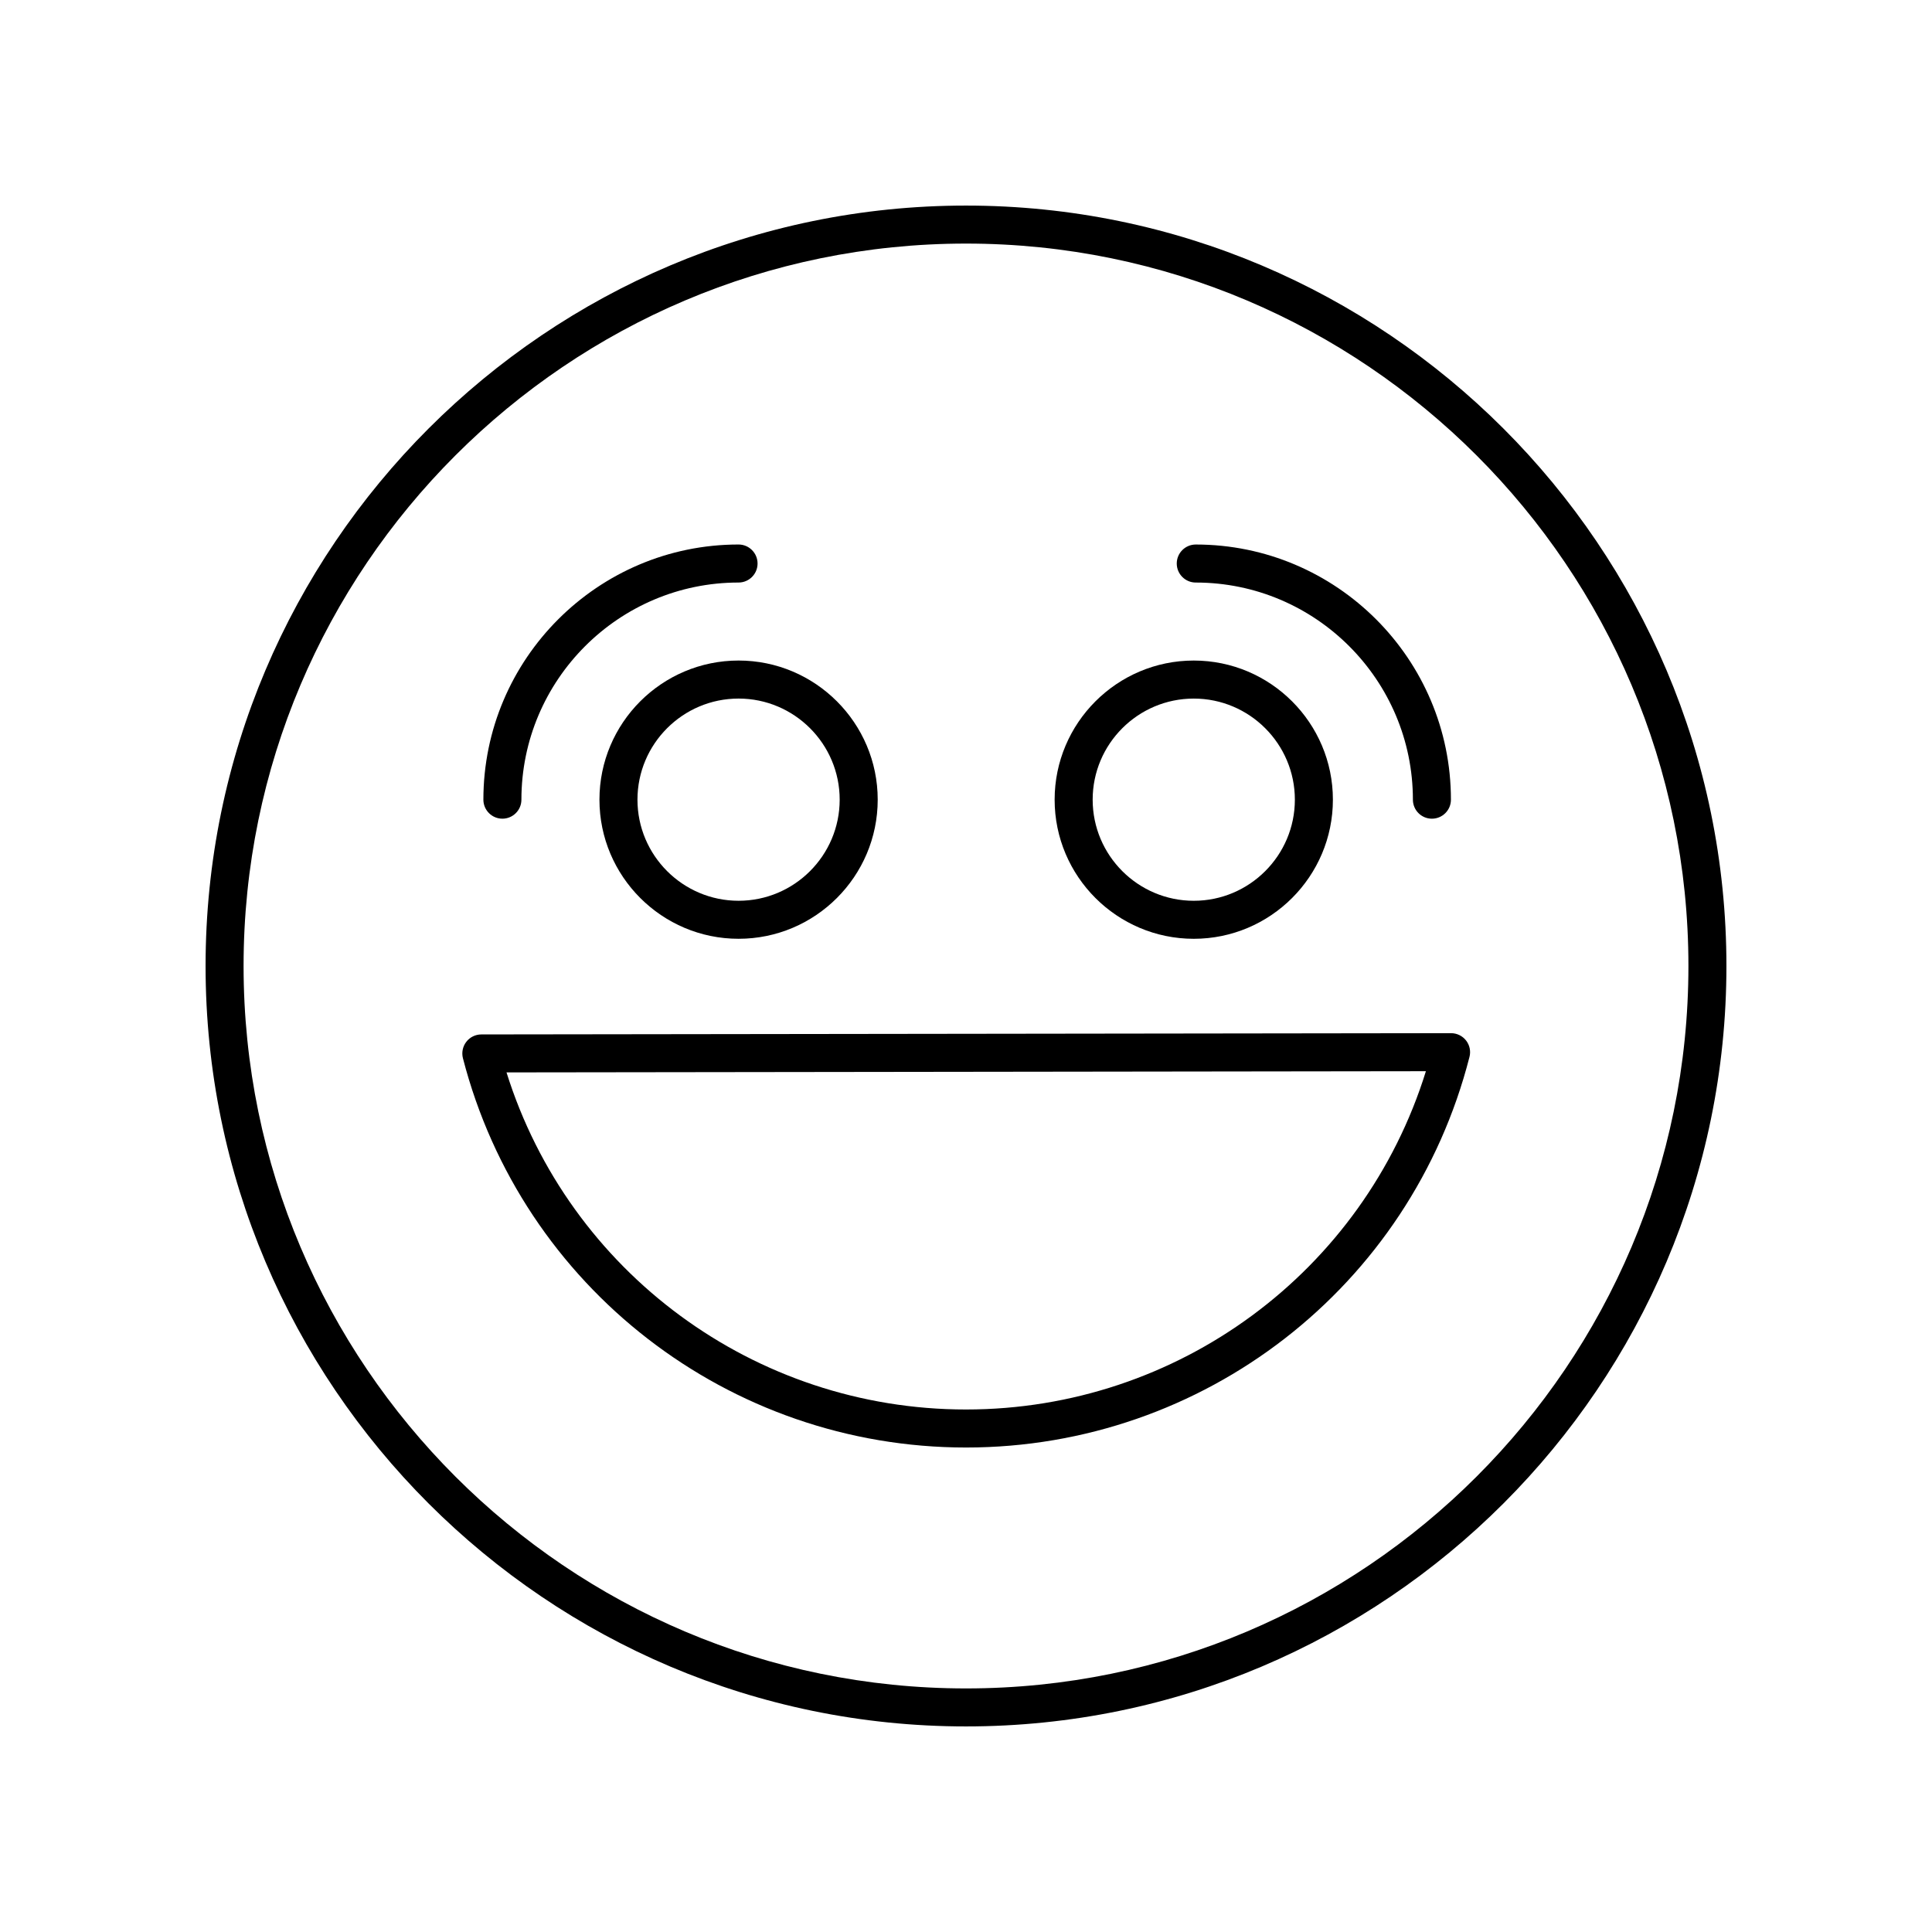
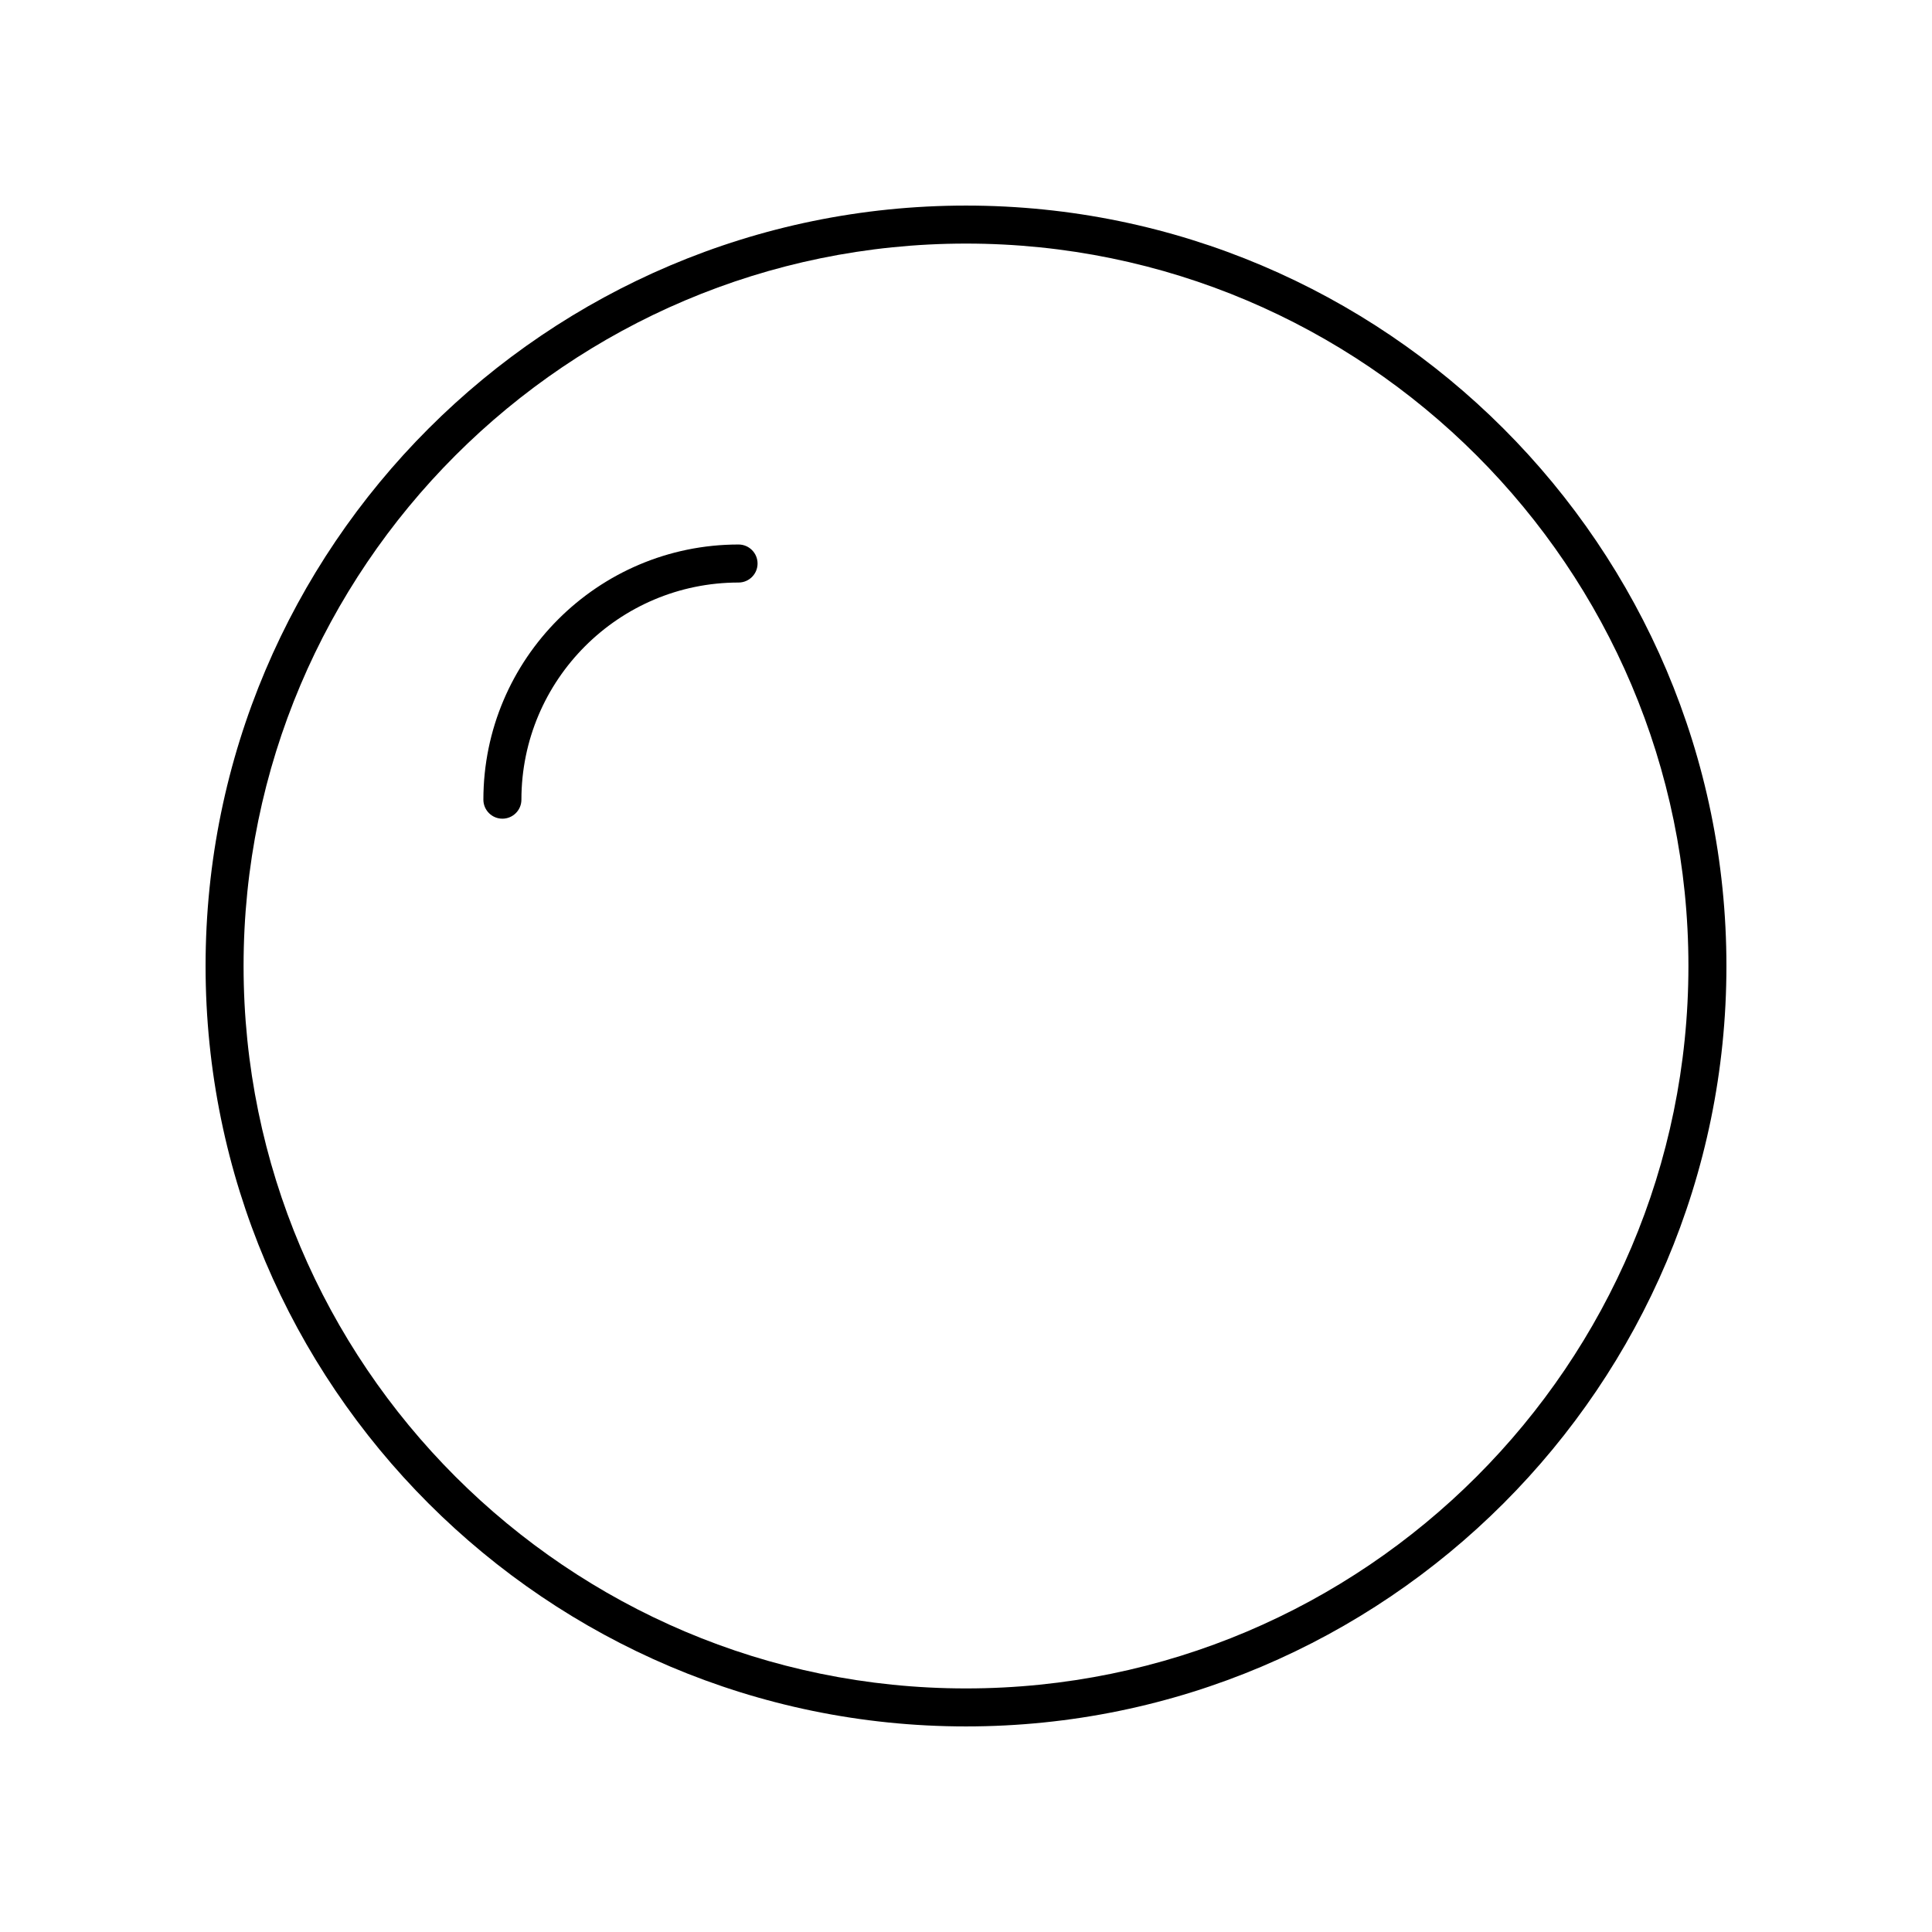
<svg xmlns="http://www.w3.org/2000/svg" fill="#000000" width="800px" height="800px" version="1.1" viewBox="144 144 512 512">
  <g>
    <path d="m400 198.48c-111.12 0-201.52 90.402-201.52 201.52s90.402 201.52 201.52 201.52 201.52-90.402 201.52-201.52-90.402-201.52-201.52-201.52zm0 392.97c-105.56 0-191.45-85.883-191.45-191.45 0-105.56 85.883-191.45 191.45-191.45 105.56 0 191.45 85.883 191.45 191.45-0.004 105.57-85.887 191.45-191.45 191.45z" />
-     <path d="m528.54 417.8h-0.008l-256.98 0.336c-1.559 0.004-3.027 0.723-3.977 1.957-0.953 1.23-1.281 2.832-0.895 4.344 15.684 60.742 70.508 103.17 133.33 103.17 62.988 0 117.85-42.57 133.42-103.52 0.387-1.512 0.051-3.113-0.902-4.34-0.957-1.227-2.426-1.945-3.981-1.945zm-128.54 99.73c-56.031 0-105.2-36.414-121.77-89.332l243.65-0.316c-16.484 53.102-65.695 89.648-121.88 89.648z" />
-     <path d="m302.86 355.92c0 20.328 16.543 36.867 36.871 36.867s36.871-16.539 36.871-36.867-16.543-36.871-36.871-36.871c-20.332 0-36.871 16.543-36.871 36.871zm63.664 0c0 14.773-12.02 26.793-26.793 26.793-14.777 0-26.797-12.02-26.797-26.793 0-14.773 12.02-26.793 26.793-26.793 14.777 0 26.797 12.02 26.797 26.793z" />
-     <path d="m460.36 392.79c20.328 0 36.871-16.539 36.871-36.867s-16.543-36.871-36.871-36.871-36.871 16.543-36.871 36.871 16.539 36.867 36.871 36.867zm0-63.66c14.773 0 26.793 12.02 26.793 26.793 0 14.773-12.02 26.793-26.793 26.793-14.773 0-26.793-12.02-26.793-26.793-0.004-14.773 12.016-26.793 26.793-26.793z" />
    <path d="m277.14 360.96c2.781 0 5.039-2.254 5.039-5.039 0-31.73 25.816-57.543 57.543-57.543 2.781 0 5.039-2.254 5.039-5.039 0-2.781-2.254-5.039-5.039-5.039-37.285 0-67.621 30.336-67.621 67.621 0.004 2.781 2.258 5.039 5.039 5.039z" />
-     <path d="m460.89 298.38c31.73 0 57.543 25.816 57.543 57.543 0 2.781 2.254 5.039 5.039 5.039 2.781 0 5.039-2.254 5.039-5.039 0-37.285-30.336-67.621-67.621-67.621-2.781 0-5.039 2.254-5.039 5.039 0.004 2.781 2.258 5.039 5.039 5.039z" />
  </g>
</svg>